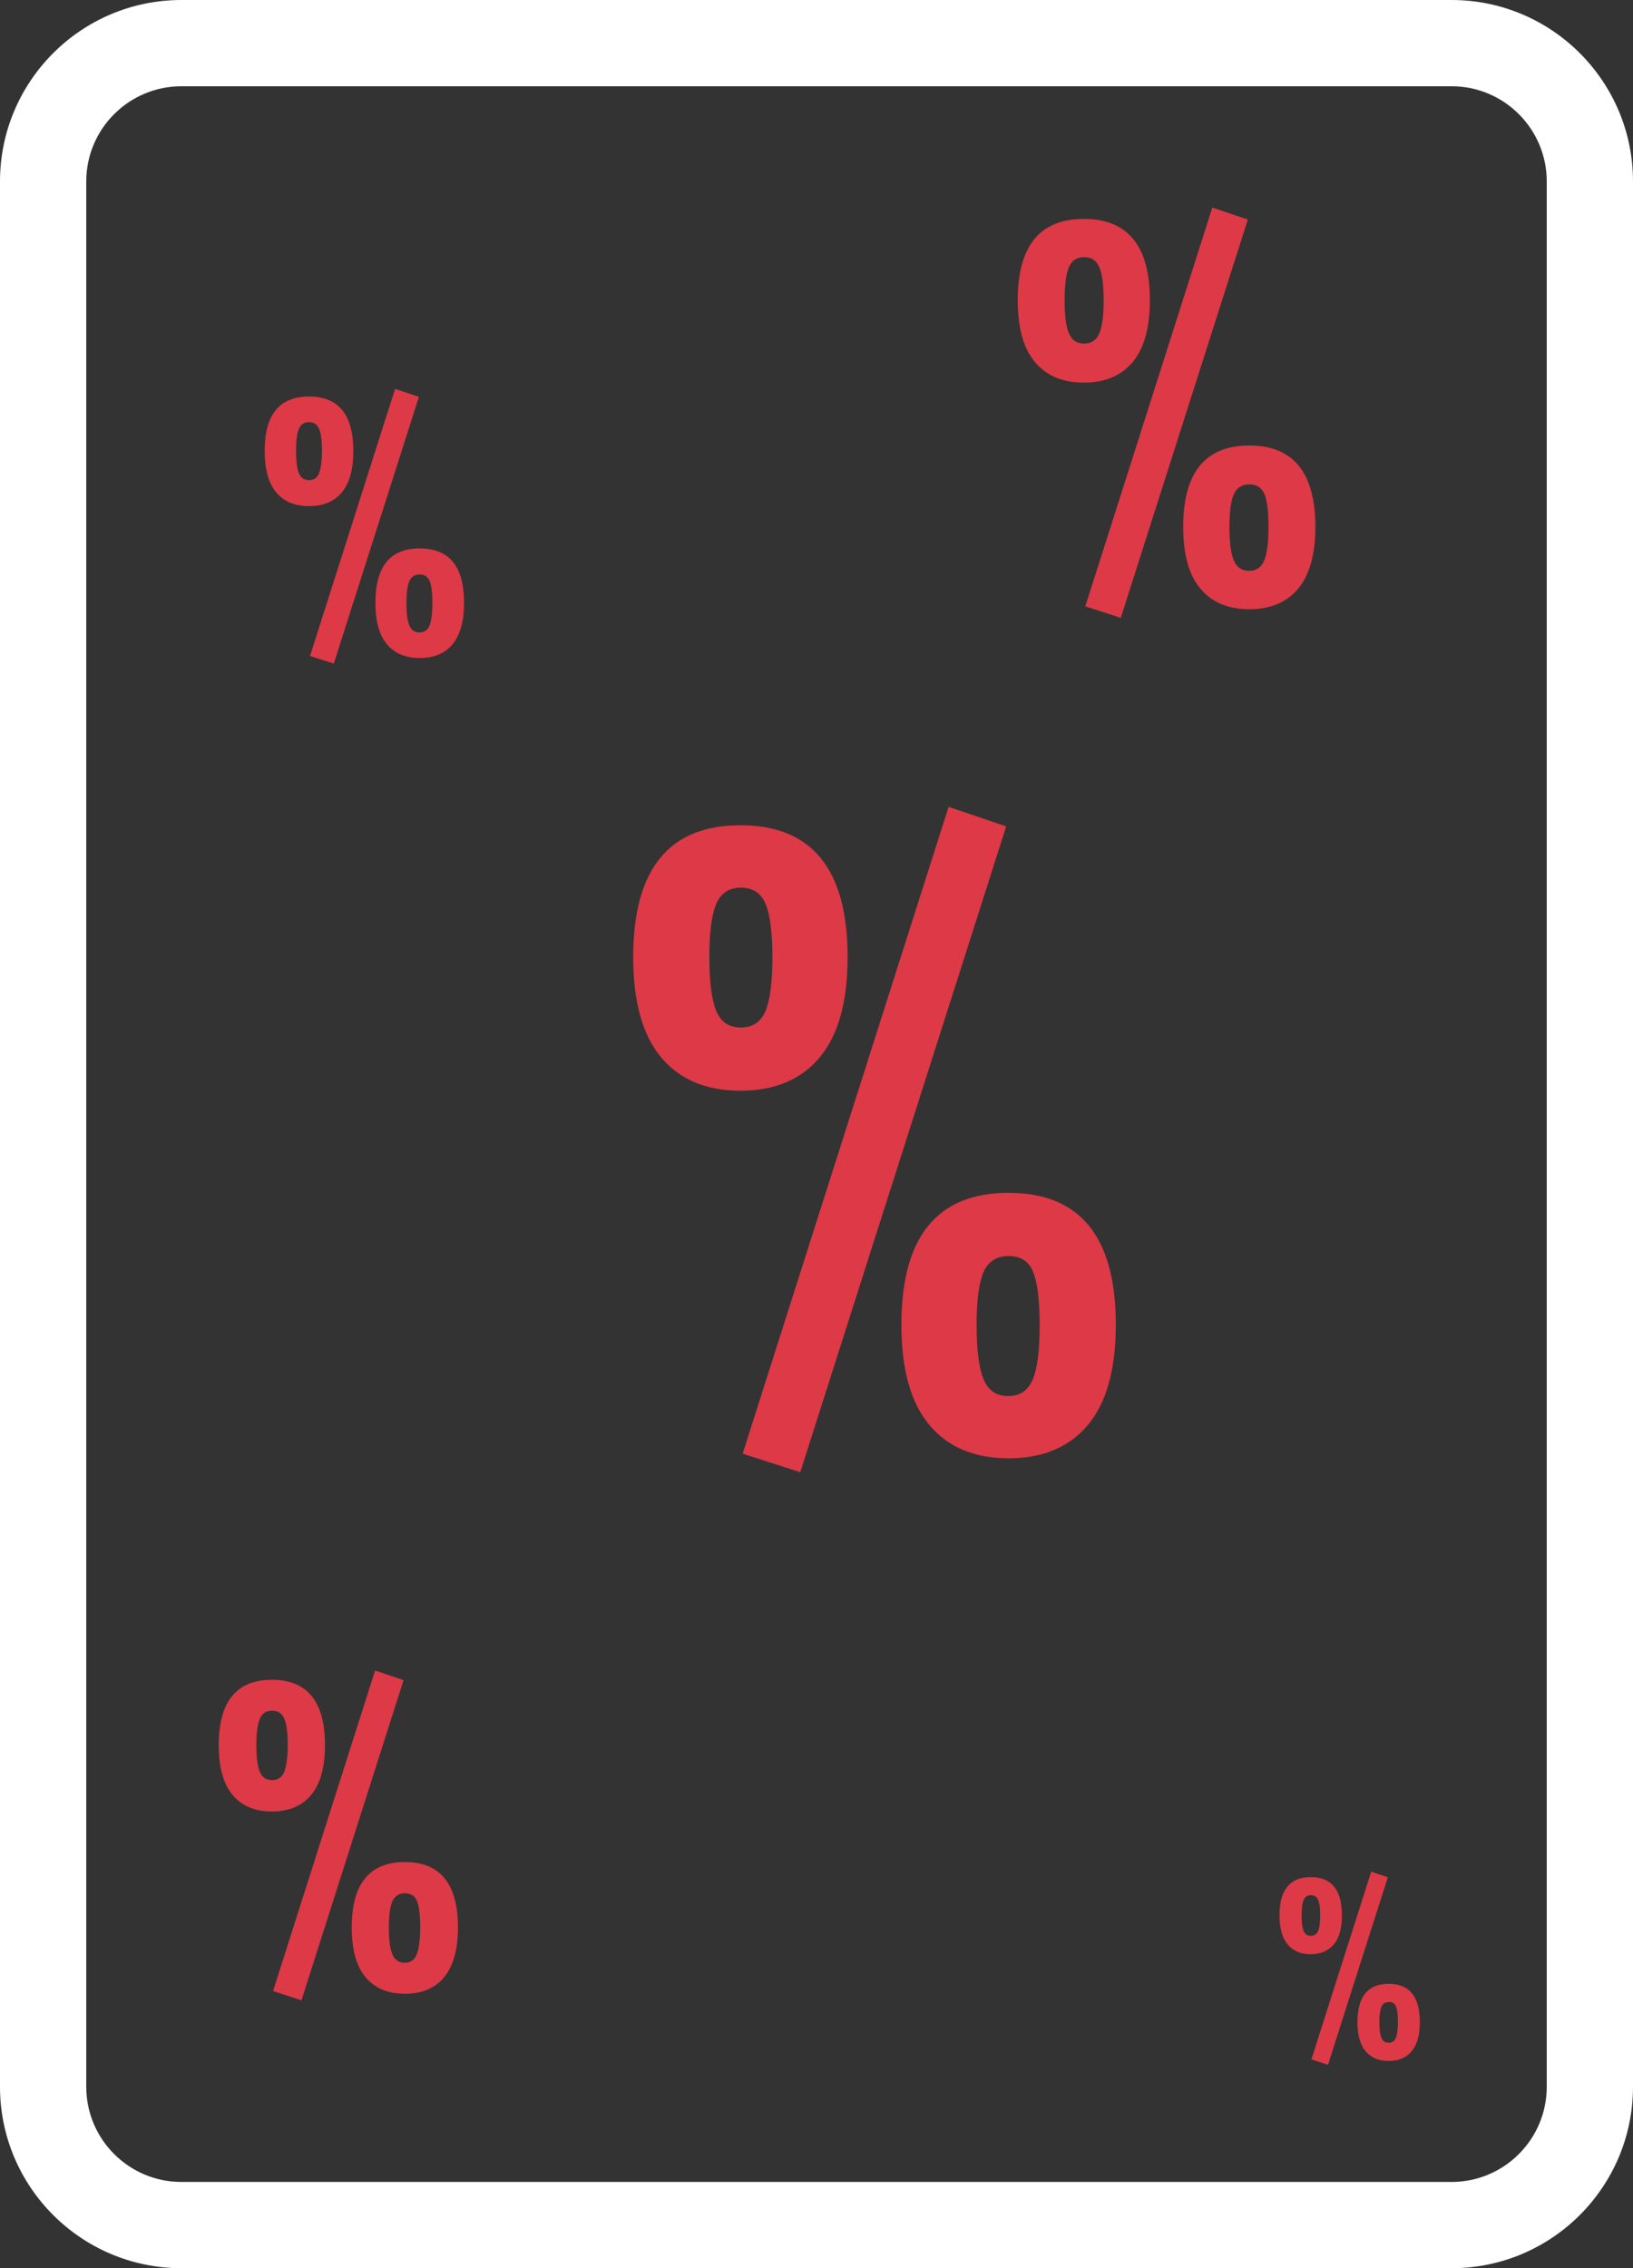
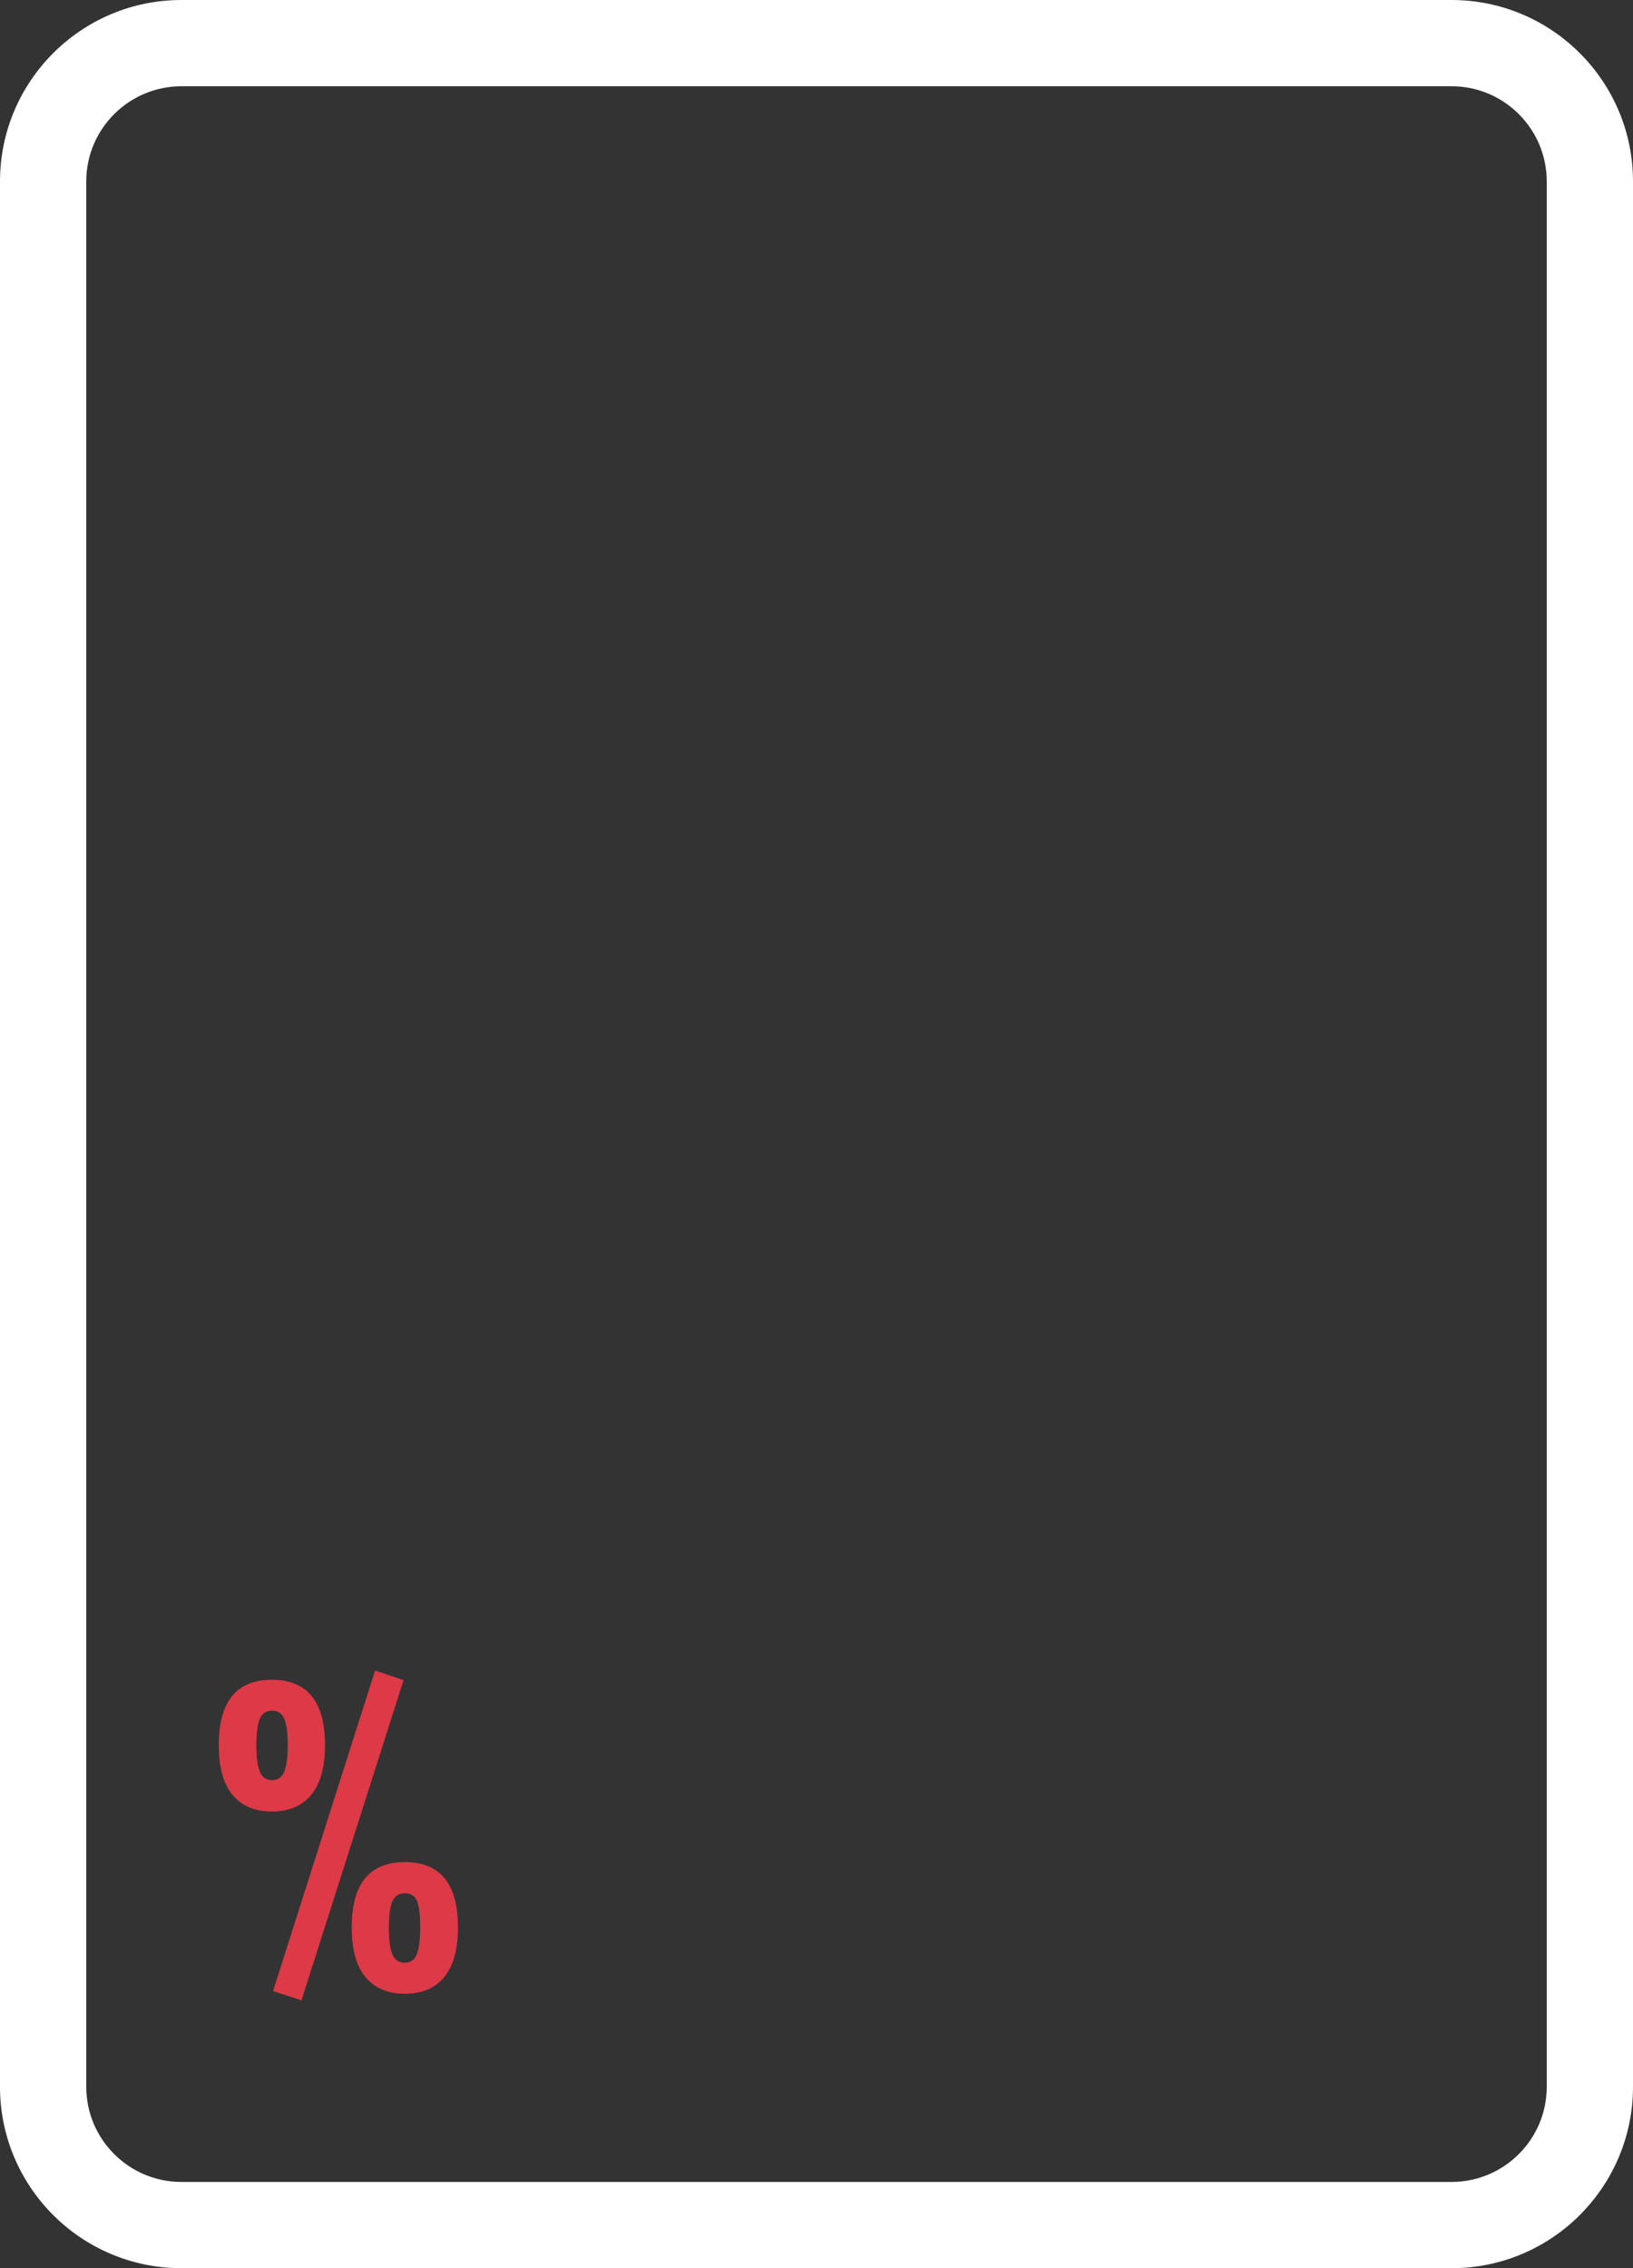
<svg xmlns="http://www.w3.org/2000/svg" id="Ebene_2" data-name="Ebene 2" viewBox="0 0 102.05 141.73">
  <rect x="0" y="0" width="102.05" height="141.73" fill="#333333" stroke="none" />
  <defs>
    <style>
      .cls-1 {
        fill: #dd3946;
      }

      .cls-1, .cls-2 {
        fill-rule: evenodd;
        stroke-width: 0px;
      }

      .cls-2 {
        fill: #fff;
      }
    </style>
  </defs>
  <g id="Ebene_1-2" data-name="Ebene 1">
    <g>
      <path class="cls-2" d="m0,11.34v119.06c0,6.26,5.08,11.34,11.34,11.34h79.37c6.26,0,11.34-5.08,11.34-11.34V11.34c0-6.26-5.08-11.34-11.34-11.34H11.34C5.08,0,0,5.08,0,11.34h0Zm5.39,0c0-3.29,2.67-5.95,5.95-5.95h79.37c3.29,0,5.95,2.67,5.95,5.95v119.06c0,3.29-2.67,5.95-5.95,5.95H11.34c-3.29,0-5.95-2.67-5.95-5.95V11.34h0Z" />
-       <path class="cls-1" d="m67.82,37.9l7.94-24.93,2.22.75-7.94,24.89-2.22-.72h0Zm-4.22-19.14c0-3.39,1.38-5.08,4.13-5.08s4.13,1.69,4.13,5.08c0,1.72-.36,3-1.07,3.86-.72.86-1.73,1.29-3.06,1.29s-2.34-.43-3.06-1.29c-.72-.86-1.07-2.15-1.07-3.86h0Zm3.2-2.06c-.18.42-.27,1.1-.27,2.06s.09,1.65.27,2.07c.18.43.49.64.95.64s.77-.21.95-.64c.18-.43.27-1.12.27-2.07s-.09-1.64-.27-2.06c-.18-.42-.49-.63-.95-.63s-.77.21-.95.63h0Zm7.14,16.22c0-3.39,1.38-5.08,4.13-5.08s4.13,1.69,4.13,5.08c0,1.72-.36,3-1.07,3.86-.72.86-1.73,1.29-3.06,1.29s-2.34-.43-3.06-1.29c-.72-.86-1.07-2.15-1.07-3.86h0Zm4.13-2.65c-.46,0-.79.21-.97.63-.18.42-.27,1.1-.27,2.04s.09,1.63.27,2.07c.18.44.49.66.95.66s.77-.21.95-.64c.18-.43.27-1.13.27-2.09s-.08-1.65-.25-2.06c-.17-.41-.48-.61-.95-.61h0Z" />
-       <path class="cls-1" d="m19.37,41l5.32-16.7,1.49.5-5.32,16.67-1.49-.48h0Zm-2.83-12.82c0-2.27.92-3.4,2.77-3.4s2.77,1.13,2.77,3.4c0,1.15-.24,2.01-.72,2.59-.48.57-1.16.86-2.05.86s-1.57-.29-2.05-.86c-.48-.58-.72-1.44-.72-2.59h0Zm2.14-1.38c-.12.28-.18.74-.18,1.38s.06,1.1.18,1.39.33.43.63.43.52-.14.63-.43.18-.75.18-1.39-.06-1.1-.18-1.38-.33-.42-.63-.42-.52.14-.63.42h0Zm4.78,10.87c0-2.27.92-3.4,2.77-3.4s2.77,1.13,2.77,3.4c0,1.15-.24,2.01-.72,2.59-.48.58-1.16.86-2.05.86s-1.57-.29-2.05-.86c-.48-.57-.72-1.44-.72-2.59h0Zm2.77-1.77c-.31,0-.53.14-.65.42-.12.28-.18.73-.18,1.37s.06,1.09.18,1.39c.12.3.33.44.63.44s.52-.14.63-.43c.12-.29.18-.75.18-1.4s-.06-1.11-.17-1.38c-.11-.27-.32-.41-.63-.41h0Z" />
-       <path class="cls-1" d="m46.41,90.84l12.87-40.42,3.6,1.22-12.87,40.36-3.6-1.16h0Zm-6.84-31.03c0-5.49,2.23-8.24,6.7-8.24s6.7,2.74,6.7,8.24c0,2.78-.58,4.87-1.74,6.26-1.16,1.39-2.81,2.09-4.96,2.09s-3.8-.7-4.96-2.09c-1.16-1.39-1.74-3.48-1.74-6.26h0Zm5.19-3.33c-.29.68-.43,1.79-.43,3.33s.14,2.67.43,3.36c.29.7.8,1.04,1.54,1.04s1.25-.35,1.54-1.04c.29-.7.43-1.82.43-3.36s-.15-2.66-.43-3.33c-.29-.68-.8-1.01-1.54-1.01s-1.25.34-1.54,1.01h0Zm11.57,26.3c0-5.49,2.23-8.24,6.7-8.24s6.7,2.75,6.7,8.24c0,2.78-.58,4.87-1.74,6.26s-2.81,2.09-4.96,2.09-3.8-.7-4.96-2.09c-1.16-1.39-1.74-3.48-1.74-6.26h0Zm6.7-4.29c-.75,0-1.28.34-1.57,1.01-.29.68-.43,1.78-.43,3.31s.14,2.65.43,3.36c.29.72.8,1.07,1.54,1.07s1.25-.35,1.54-1.04c.29-.7.43-1.83.43-3.39s-.14-2.68-.41-3.33c-.27-.66-.78-.99-1.54-.99h0Z" />
      <path class="cls-1" d="m17.06,124.43l6.38-20.04,1.78.6-6.38,20.01-1.78-.58h0Zm-3.39-15.38c0-2.72,1.11-4.08,3.32-4.08s3.32,1.36,3.32,4.08c0,1.38-.29,2.42-.86,3.11-.57.69-1.39,1.04-2.46,1.04s-1.88-.34-2.46-1.04c-.58-.69-.86-1.73-.86-3.11h0Zm2.57-1.65c-.14.34-.22.89-.22,1.65s.07,1.32.22,1.67c.14.35.4.52.76.52s.62-.17.76-.52c.14-.35.22-.9.22-1.67s-.07-1.32-.22-1.65c-.14-.34-.4-.5-.76-.5s-.62.17-.76.5h0Zm5.74,13.04c0-2.72,1.11-4.08,3.32-4.08s3.32,1.36,3.32,4.08c0,1.38-.29,2.41-.86,3.11-.57.69-1.39,1.04-2.46,1.04s-1.88-.35-2.46-1.04c-.58-.69-.86-1.73-.86-3.11h0Zm3.32-2.13c-.37,0-.63.17-.78.5-.14.34-.22.88-.22,1.64s.07,1.31.22,1.67c.14.35.4.53.76.53s.62-.17.76-.52c.14-.35.22-.91.22-1.68s-.07-1.33-.2-1.65c-.13-.33-.39-.49-.76-.49h0Z" />
-       <path class="cls-1" d="m81.95,128.7l3.74-11.74,1.04.35-3.74,11.72-1.04-.34h0Zm-1.99-9.01c0-1.59.65-2.39,1.95-2.39s1.95.8,1.95,2.39c0,.81-.17,1.42-.51,1.82s-.82.61-1.44.61-1.1-.2-1.44-.61-.51-1.01-.51-1.82h0Zm1.51-.97c-.08.2-.13.52-.13.97s.04.77.13.98c.08.2.23.3.45.3s.36-.1.45-.3.13-.53.13-.98-.04-.77-.13-.97-.23-.29-.45-.29-.36.1-.45.29h0Zm3.36,7.64c0-1.59.65-2.39,1.95-2.39s1.95.8,1.95,2.39c0,.81-.17,1.42-.51,1.82-.34.4-.82.61-1.44.61s-1.1-.2-1.44-.61c-.34-.4-.51-1.01-.51-1.82h0Zm1.95-1.25c-.22,0-.37.1-.45.29-.08.2-.13.52-.13.96s.04.77.13.98c.08.21.23.31.45.31s.36-.1.45-.3c.08-.2.13-.53.13-.99s-.04-.78-.12-.97c-.08-.19-.23-.29-.45-.29h0Z" />
    </g>
  </g>
</svg>